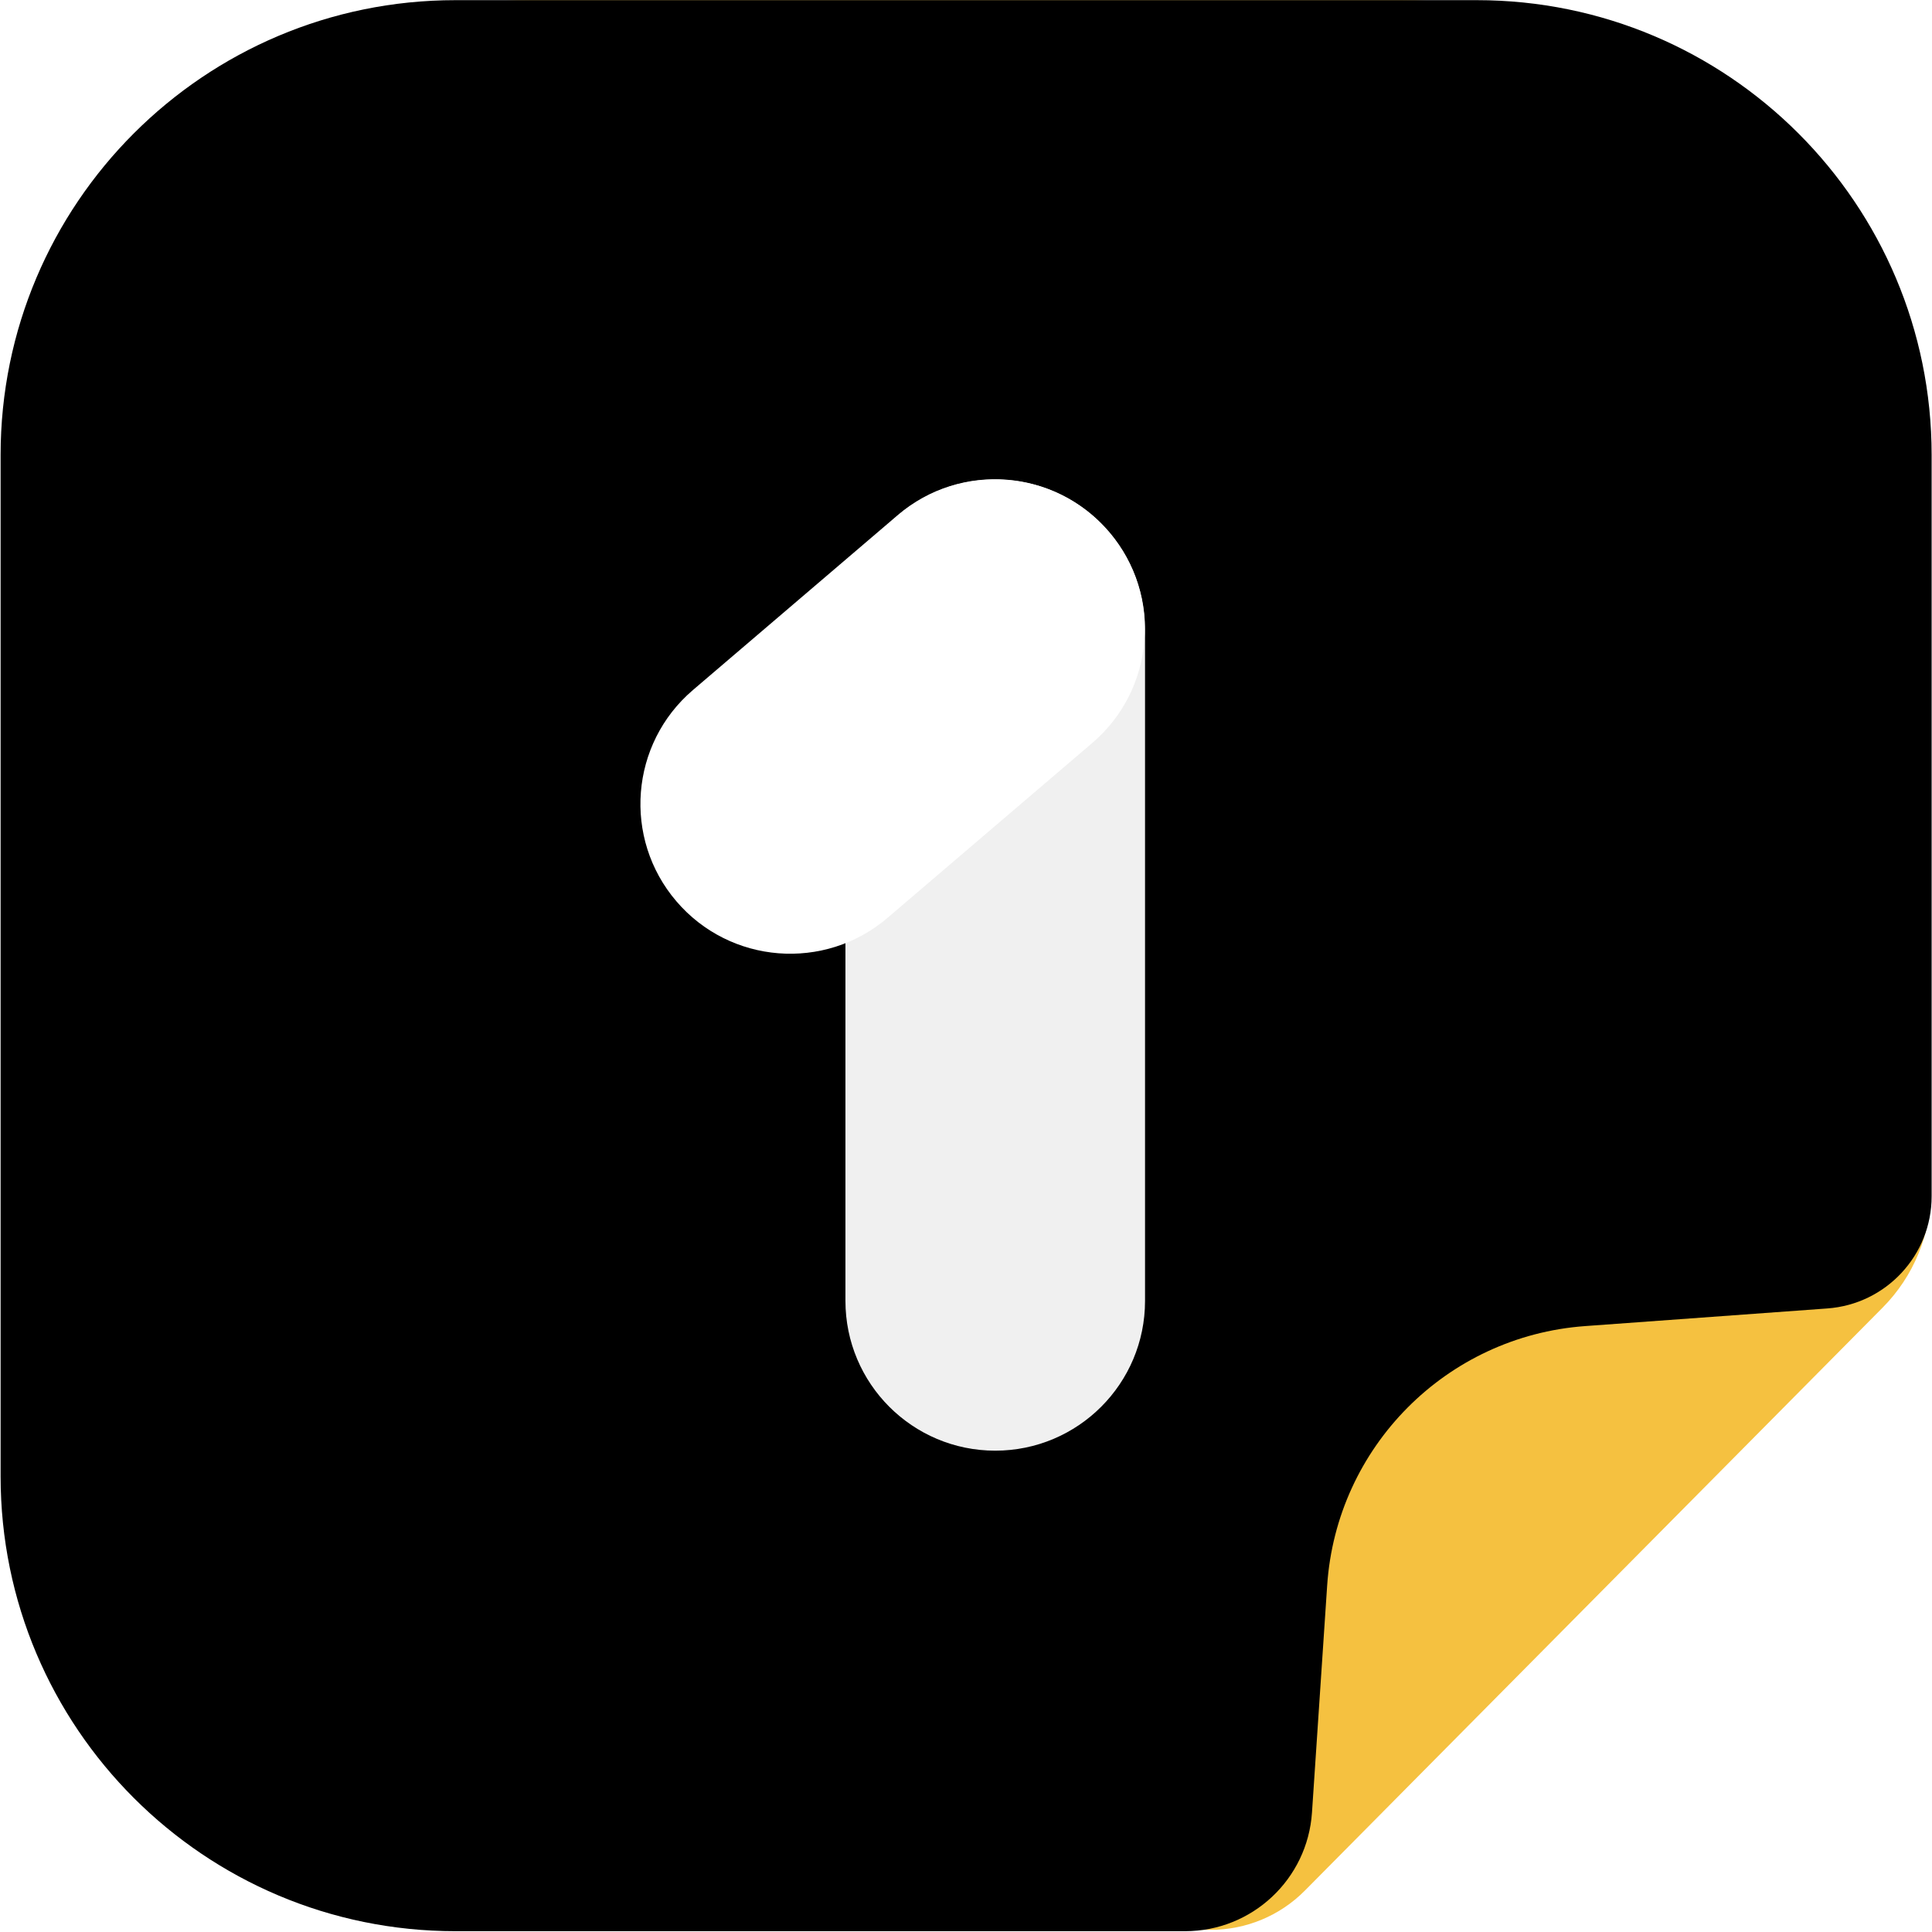
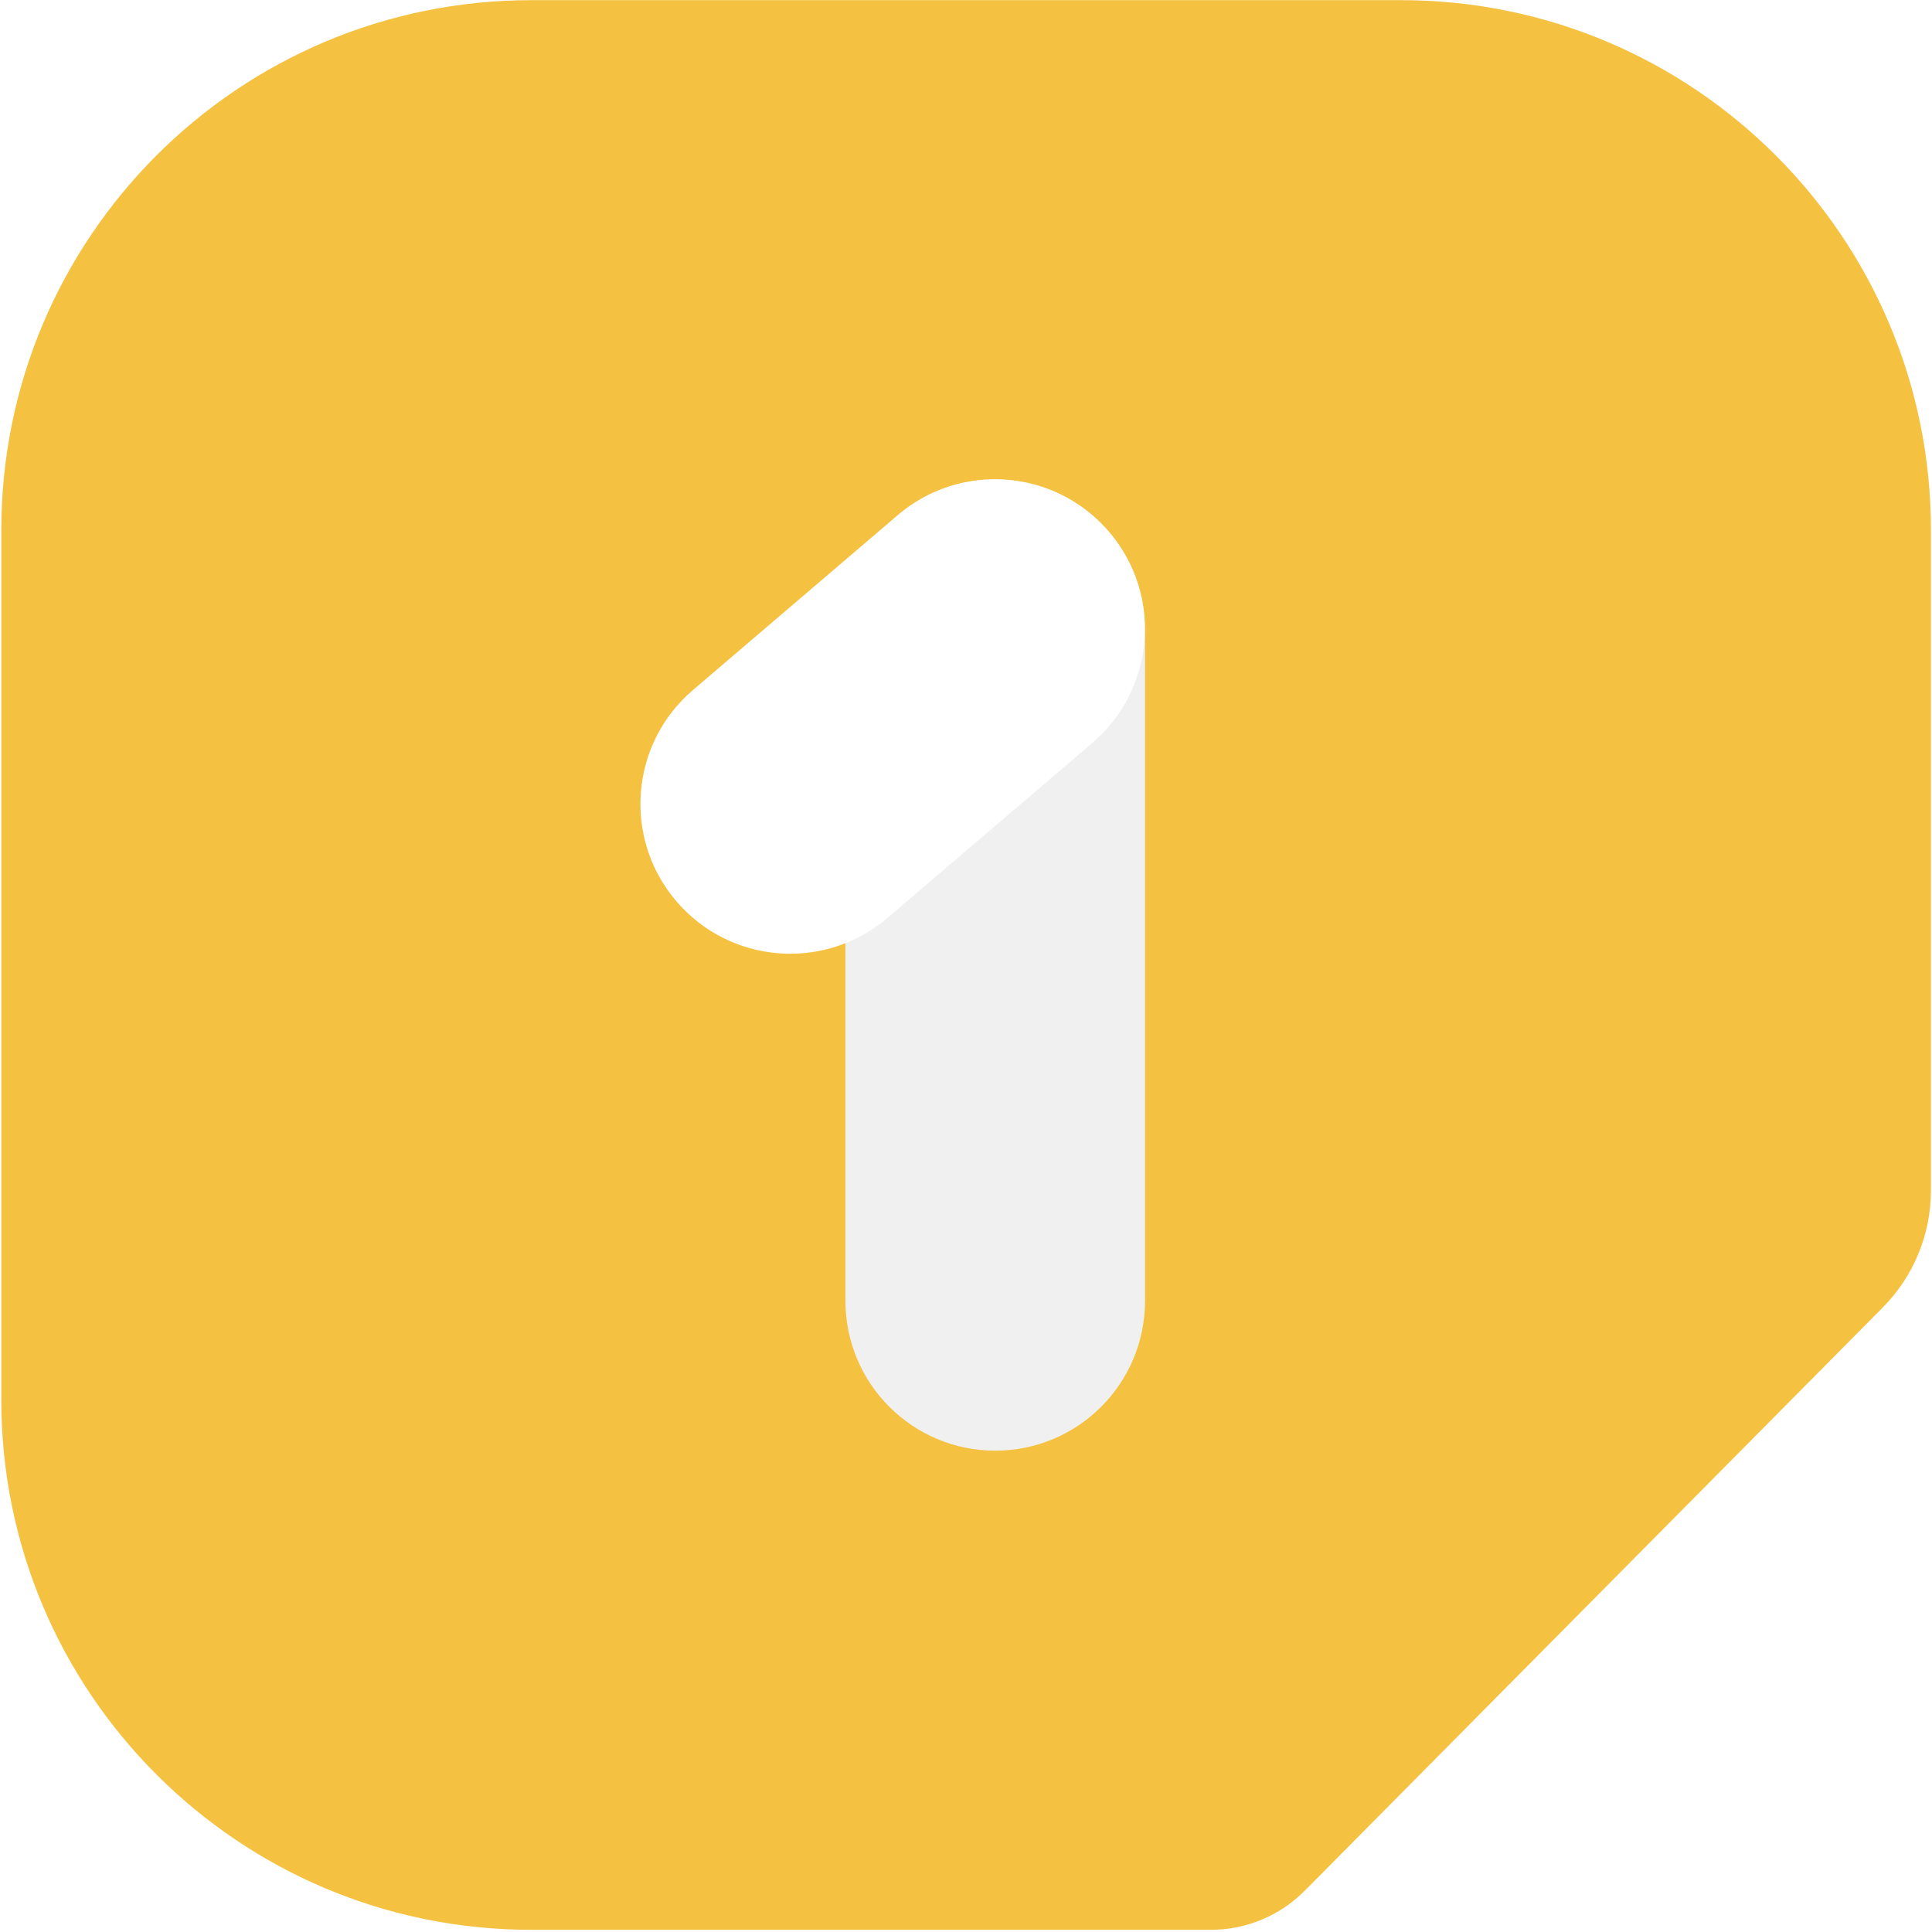
<svg xmlns="http://www.w3.org/2000/svg" width="2001" height="2001" viewBox="0 0 2001 2001" fill="none">
  <path d="M1.35 549.043C1.35 245.905 247.091 0.164 550.228 0.164H1451.03C1754.17 0.164 1999.91 245.905 1999.91 549.042V1232.94C1999.91 1278.35 1981.98 1321.92 1950.01 1354.17L1351.34 1958.24C1325.65 1984.15 1290.68 1998.73 1254.2 1998.73H550.228C247.091 1998.73 1.35 1752.99 1.35 1449.85V549.043Z" fill="#F5C140" />
-   <path d="M0.621 471.243C0.621 211.073 211.531 0.164 471.701 0.164H1529.54C1789.71 0.164 2000.62 211.073 2000.62 471.243V1238.99C2000.62 1300.05 1953.48 1350.75 1892.58 1355.18L1641.67 1373.45C1498.1 1383.91 1384.17 1498.52 1374.56 1642.15L1358.84 1877.25C1354.21 1946.42 1296.76 2000.16 1227.43 2000.16H471.7C211.53 2000.16 0.621 1789.25 0.621 1529.08V471.243Z" fill="black" />
  <g filter="url(#filter0_d_167_2)">
-     <path d="M875.633 651.744C875.633 566.057 945.095 496.595 1030.78 496.595C1116.47 496.595 1185.93 566.057 1185.93 651.744V1347.33C1185.93 1433.02 1116.47 1502.48 1030.78 1502.48C945.095 1502.48 875.633 1433.02 875.633 1347.33V651.744Z" fill="#F0F0F0" />
+     <path d="M875.633 651.744C875.633 566.057 945.095 496.595 1030.78 496.595C1116.47 496.595 1185.93 566.057 1185.93 651.744V1347.33C1185.93 1433.02 1116.47 1502.48 1030.78 1502.48C945.095 1502.48 875.633 1433.02 875.633 1347.33Z" fill="#F0F0F0" />
  </g>
  <path d="M929.767 533.541C994.923 477.892 1092.86 485.6 1148.5 550.756C1204.15 615.913 1196.45 713.845 1131.29 769.494L919.212 950.625C854.056 1006.27 756.123 998.566 700.475 933.41C644.826 868.253 652.533 770.321 717.689 714.672L929.767 533.541Z" fill="white" />
  <defs>
    <filter id="filter0_d_167_2" x="857.926" y="496.595" width="345.713" height="1041.3" filterUnits="userSpaceOnUse" color-interpolation-filters="sRGB" />
  </defs>
</svg>